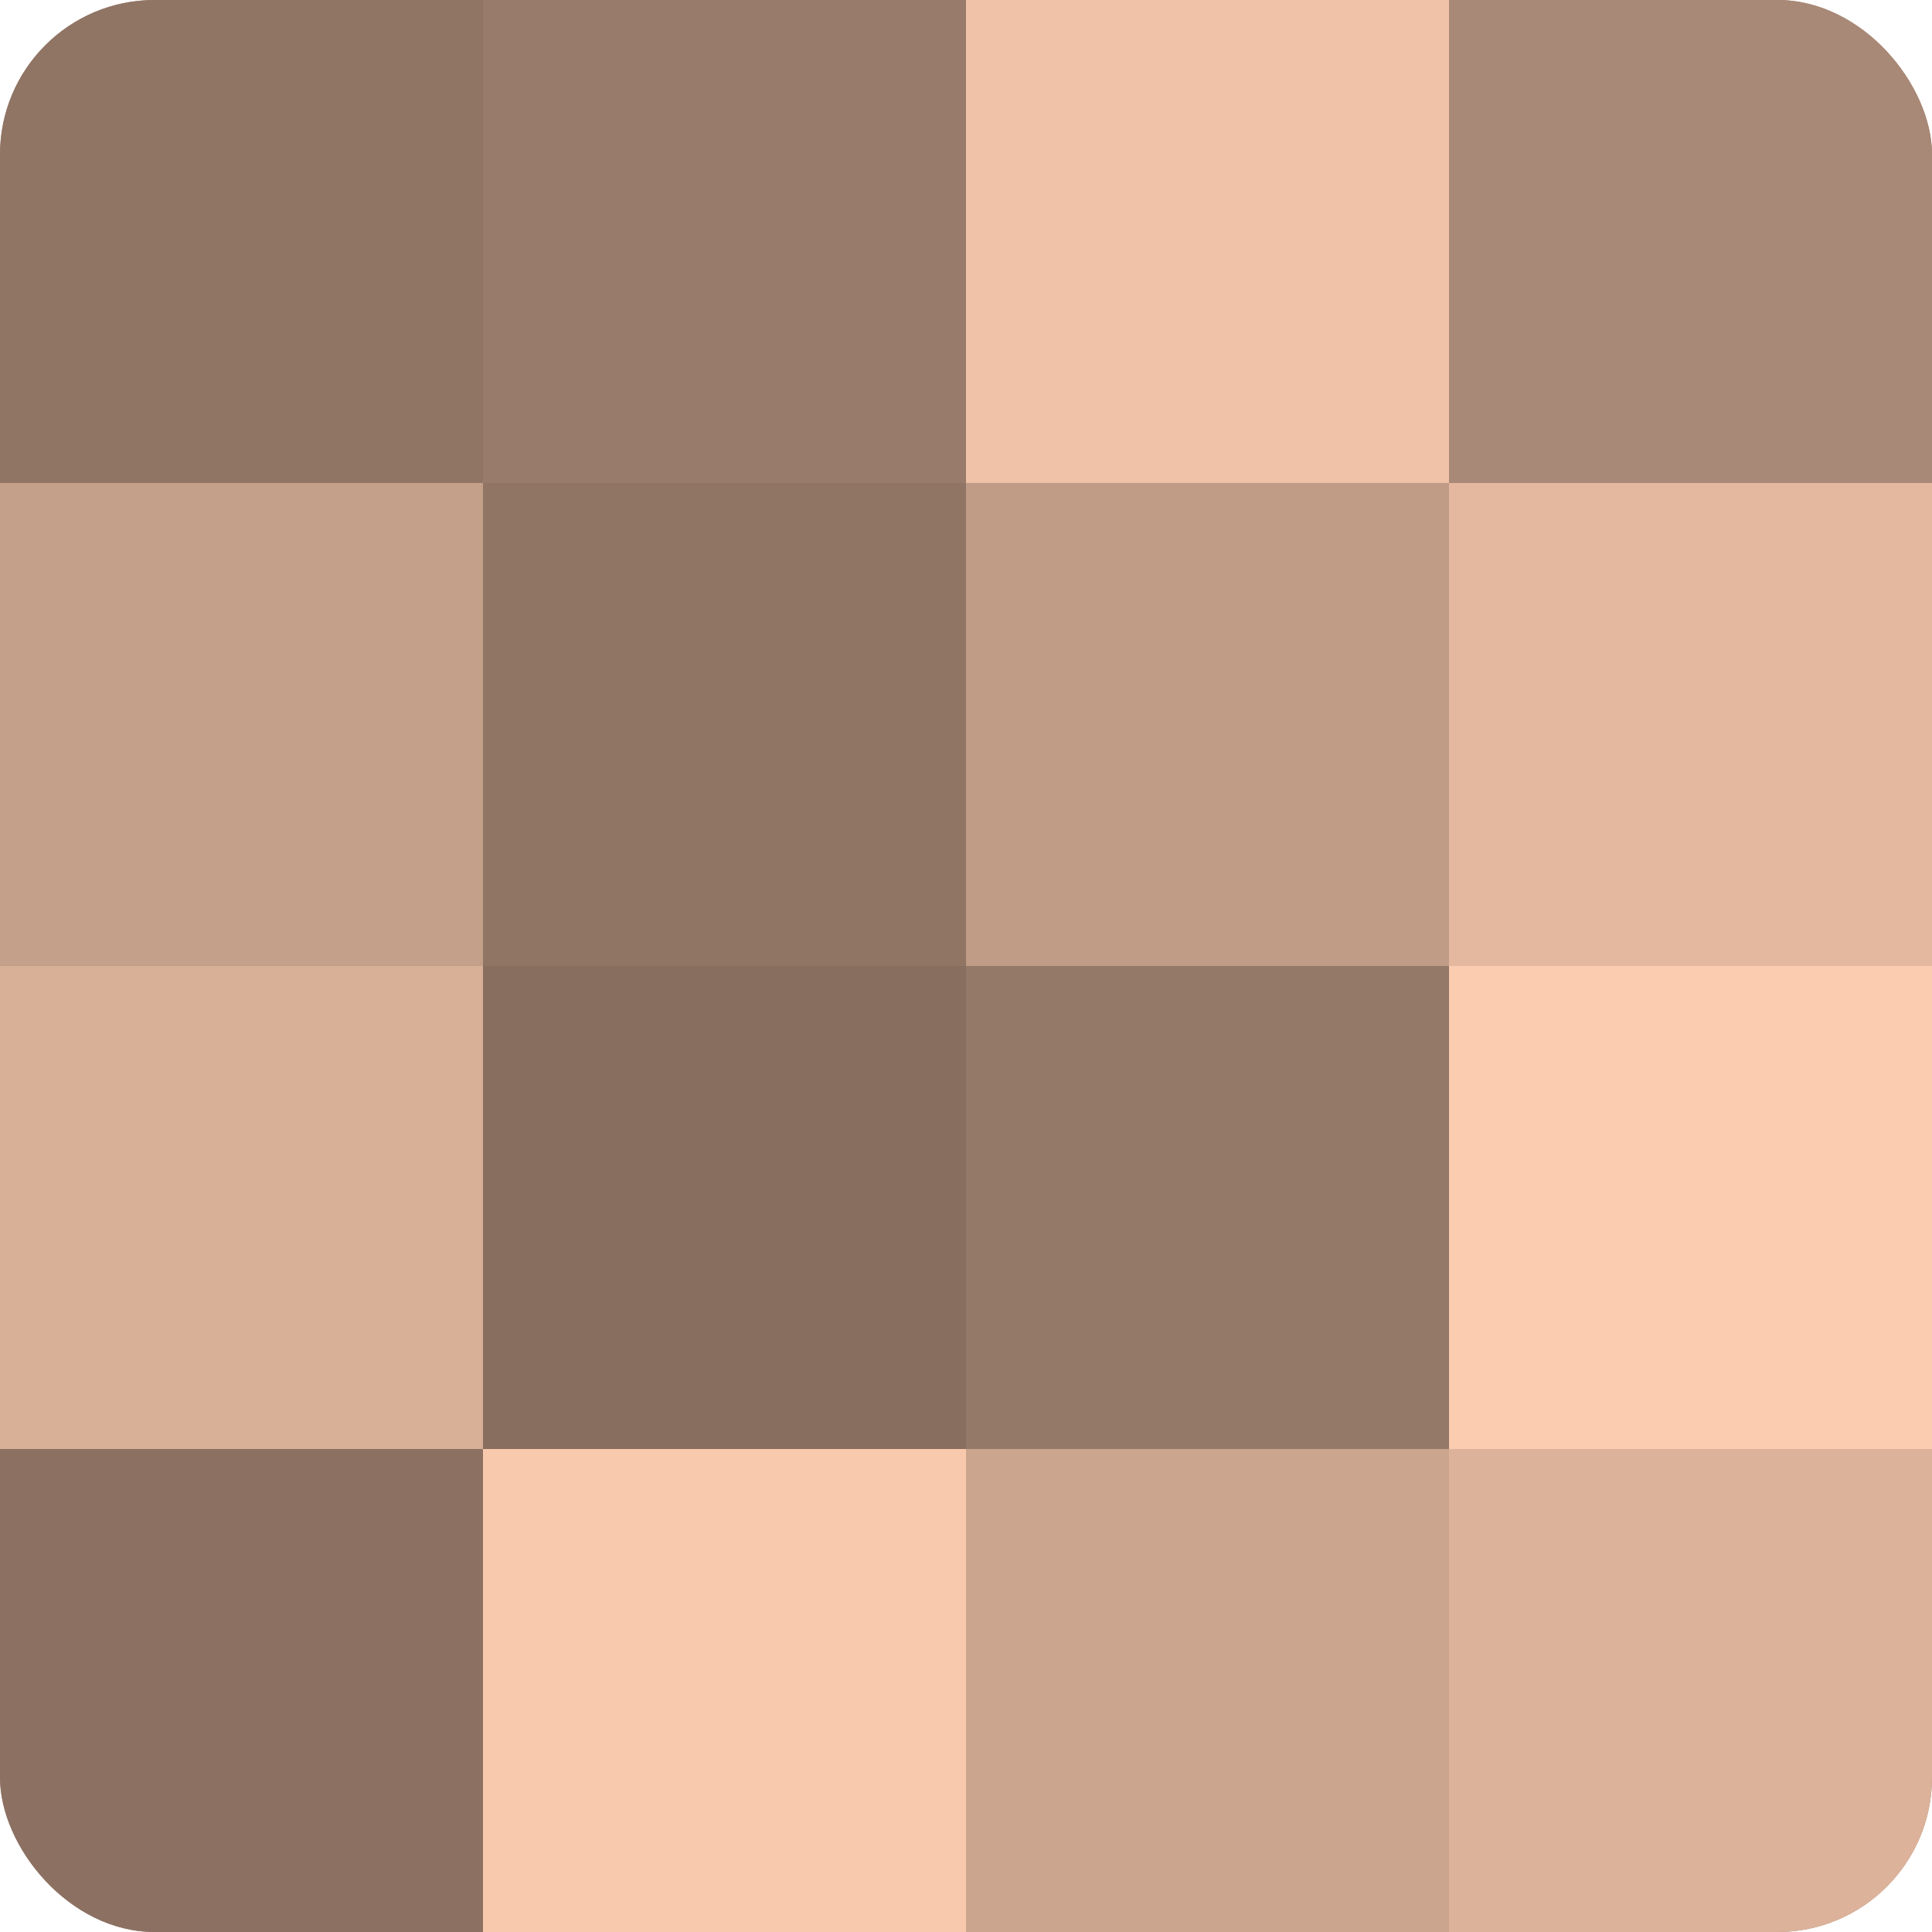
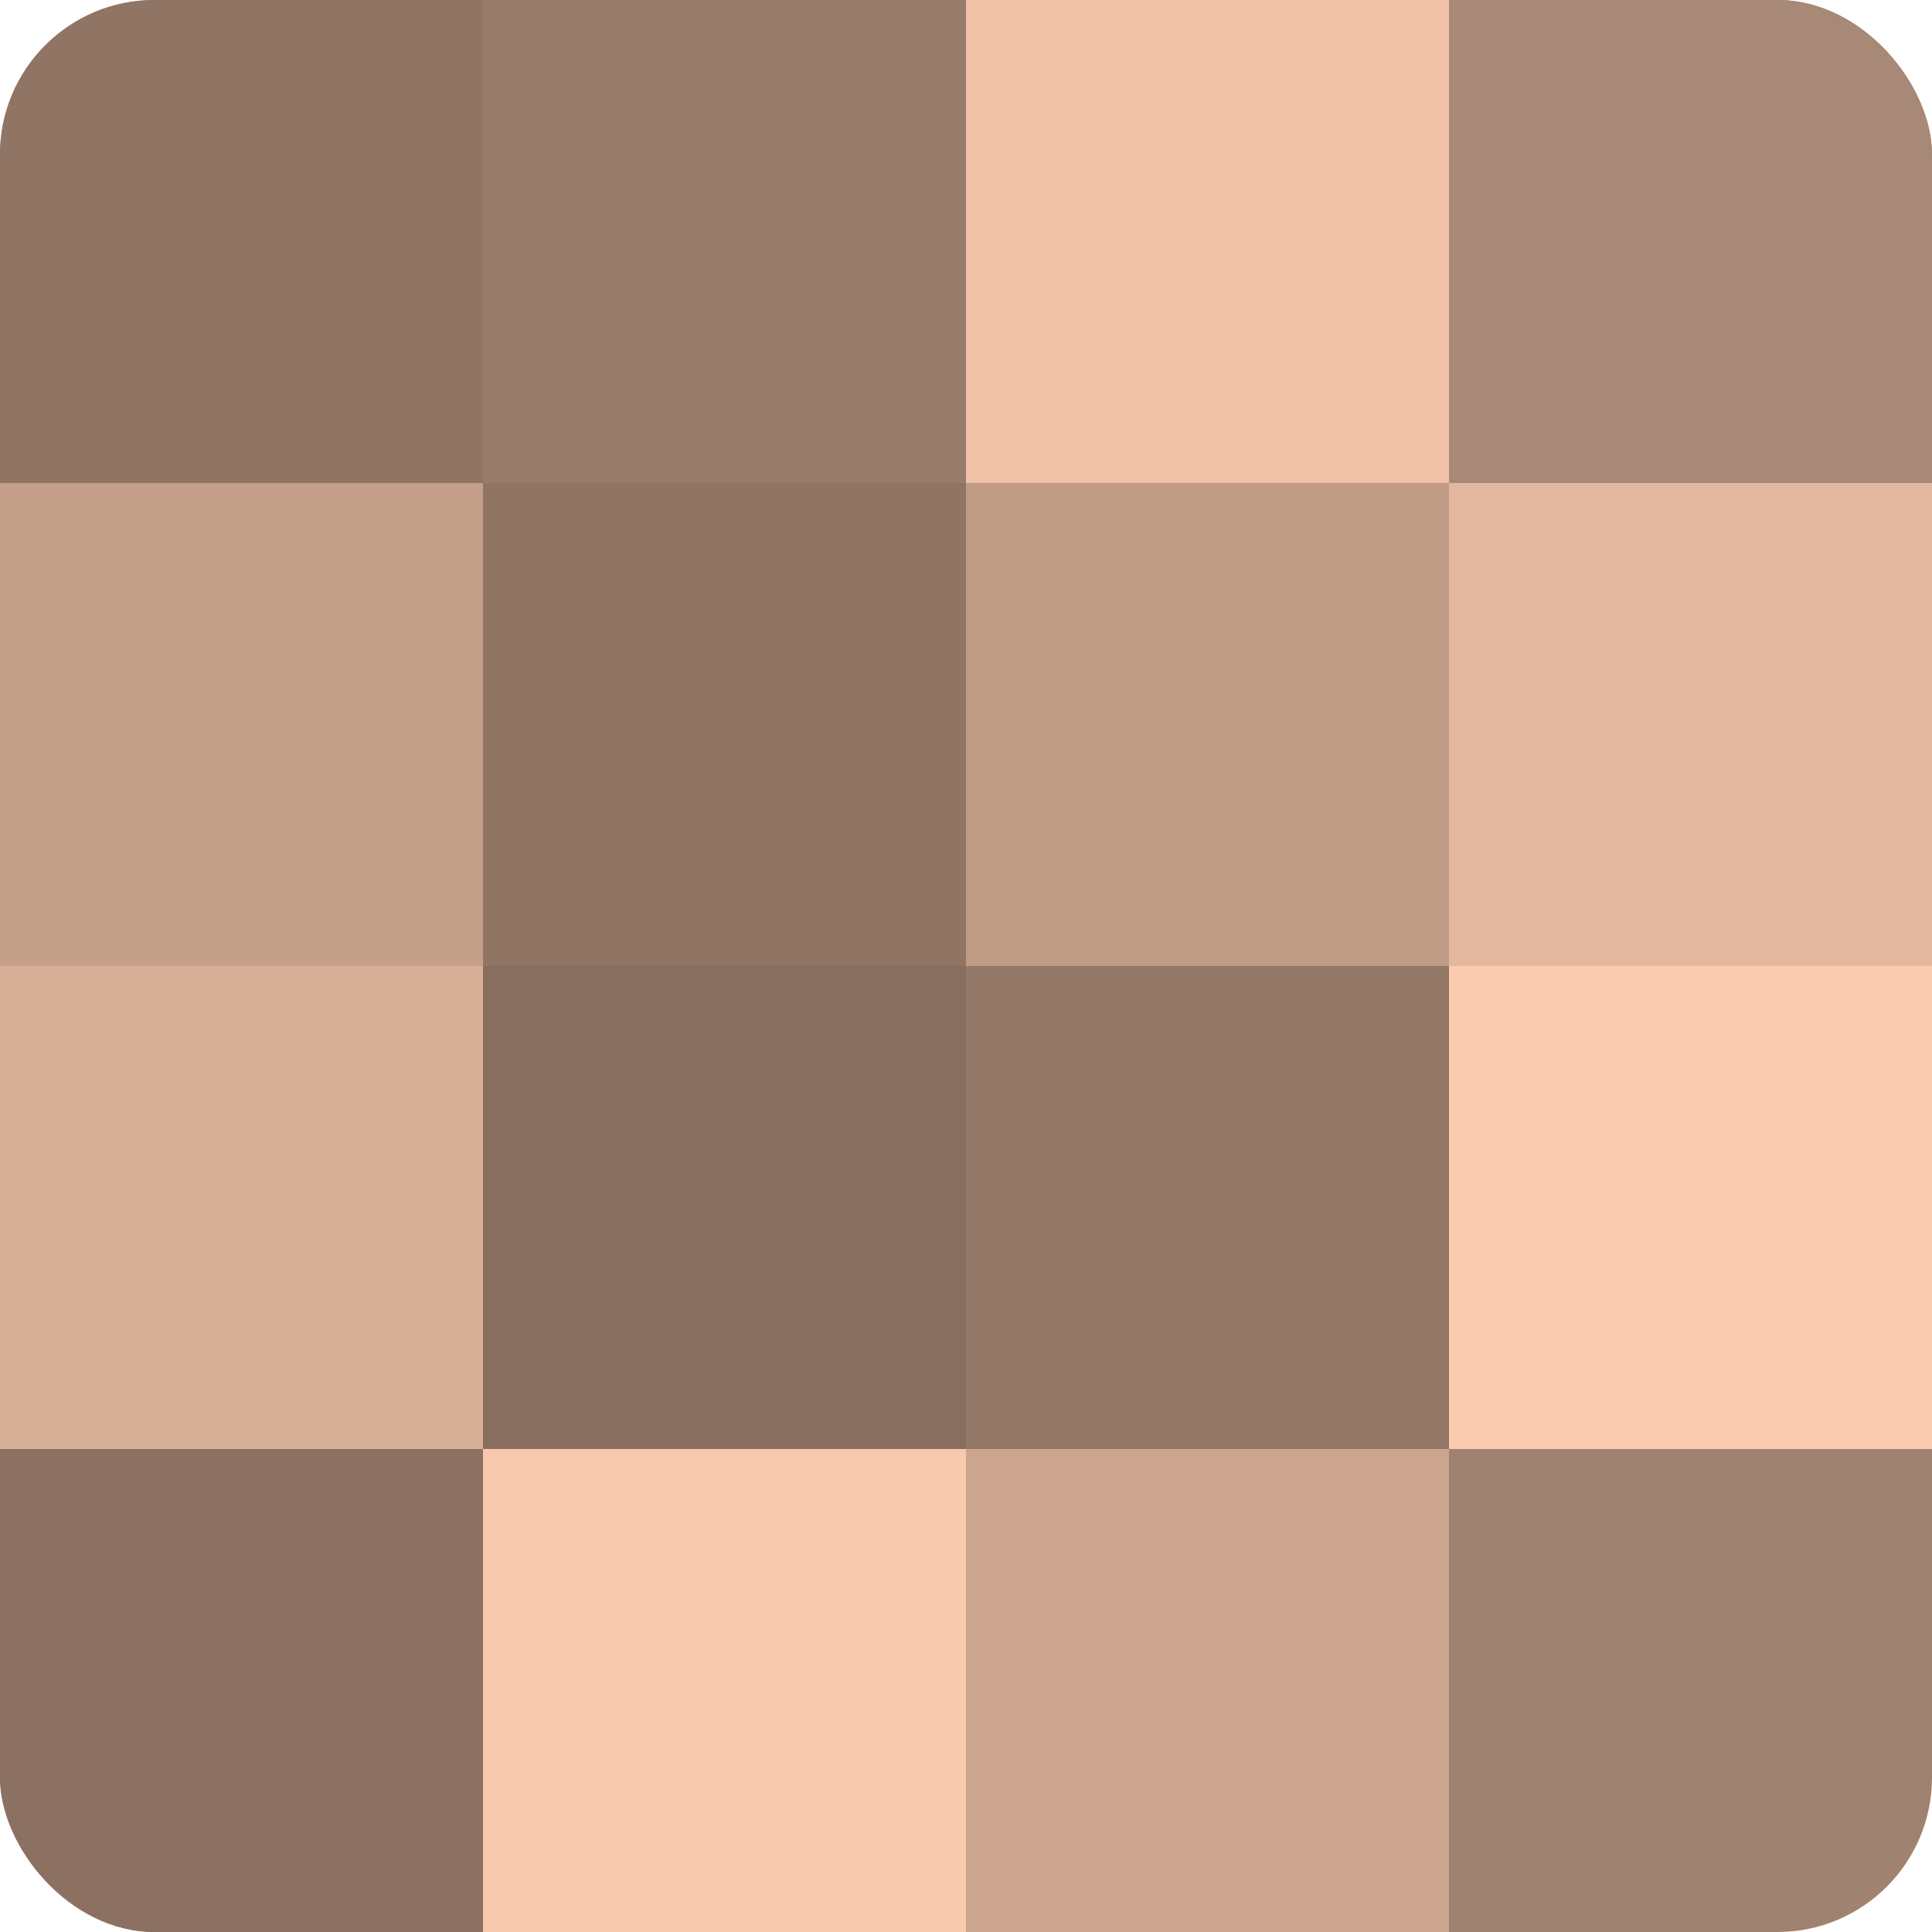
<svg xmlns="http://www.w3.org/2000/svg" width="60" height="60" viewBox="0 0 100 100" preserveAspectRatio="xMidYMid meet">
  <defs>
    <clipPath id="c" width="100" height="100">
      <rect width="100" height="100" rx="8" ry="8" />
    </clipPath>
  </defs>
  <g clip-path="url(#c)">
    <rect width="100" height="100" fill="#a08270" />
    <rect width="25" height="25" fill="#907565" />
    <rect y="25" width="25" height="25" fill="#c49f89" />
    <rect y="50" width="25" height="25" fill="#d8af97" />
    <rect y="75" width="25" height="25" fill="#8c7162" />
    <rect x="25" width="25" height="25" fill="#987b6a" />
    <rect x="25" y="25" width="25" height="25" fill="#907565" />
    <rect x="25" y="50" width="25" height="25" fill="#886e5f" />
    <rect x="25" y="75" width="25" height="25" fill="#f8c9ad" />
    <rect x="50" width="25" height="25" fill="#f0c2a8" />
    <rect x="50" y="25" width="25" height="25" fill="#c09b86" />
    <rect x="50" y="50" width="25" height="25" fill="#947868" />
    <rect x="50" y="75" width="25" height="25" fill="#cca58f" />
    <rect x="75" width="25" height="25" fill="#a88876" />
    <rect x="75" y="25" width="25" height="25" fill="#e4b89f" />
    <rect x="75" y="50" width="25" height="25" fill="#fcccb0" />
-     <rect x="75" y="75" width="25" height="25" fill="#dcb29a" />
  </g>
</svg>